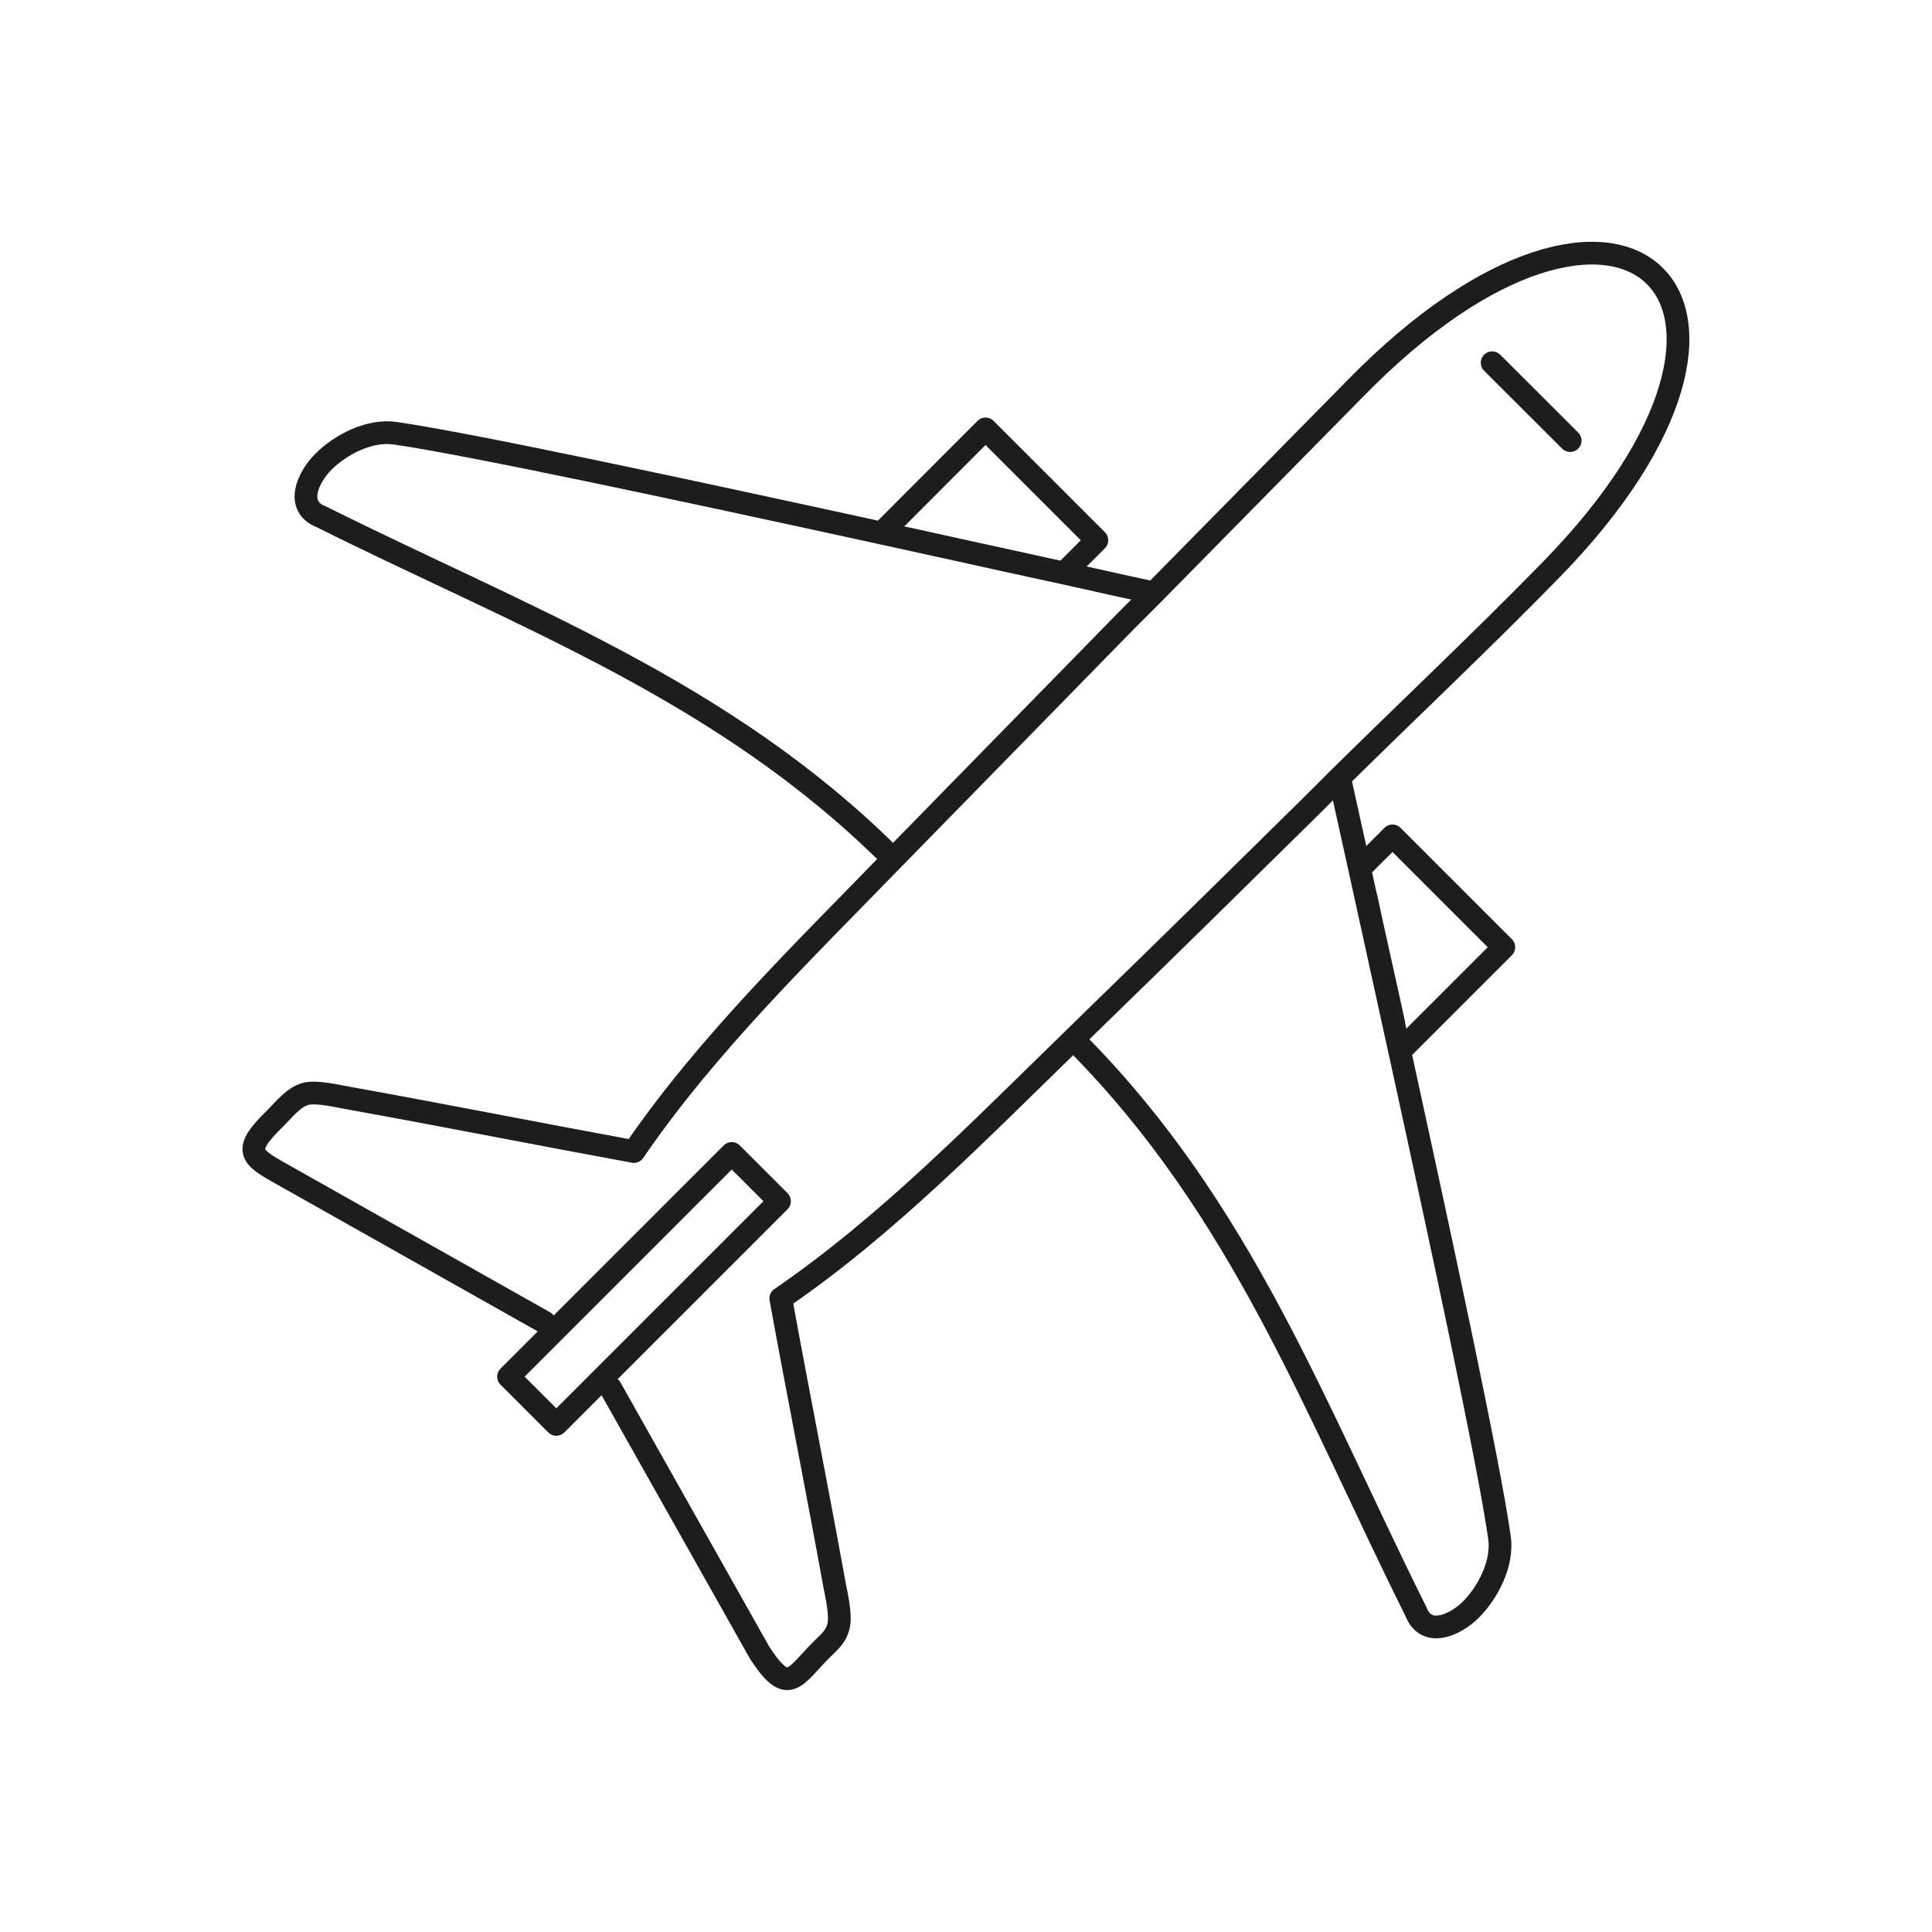
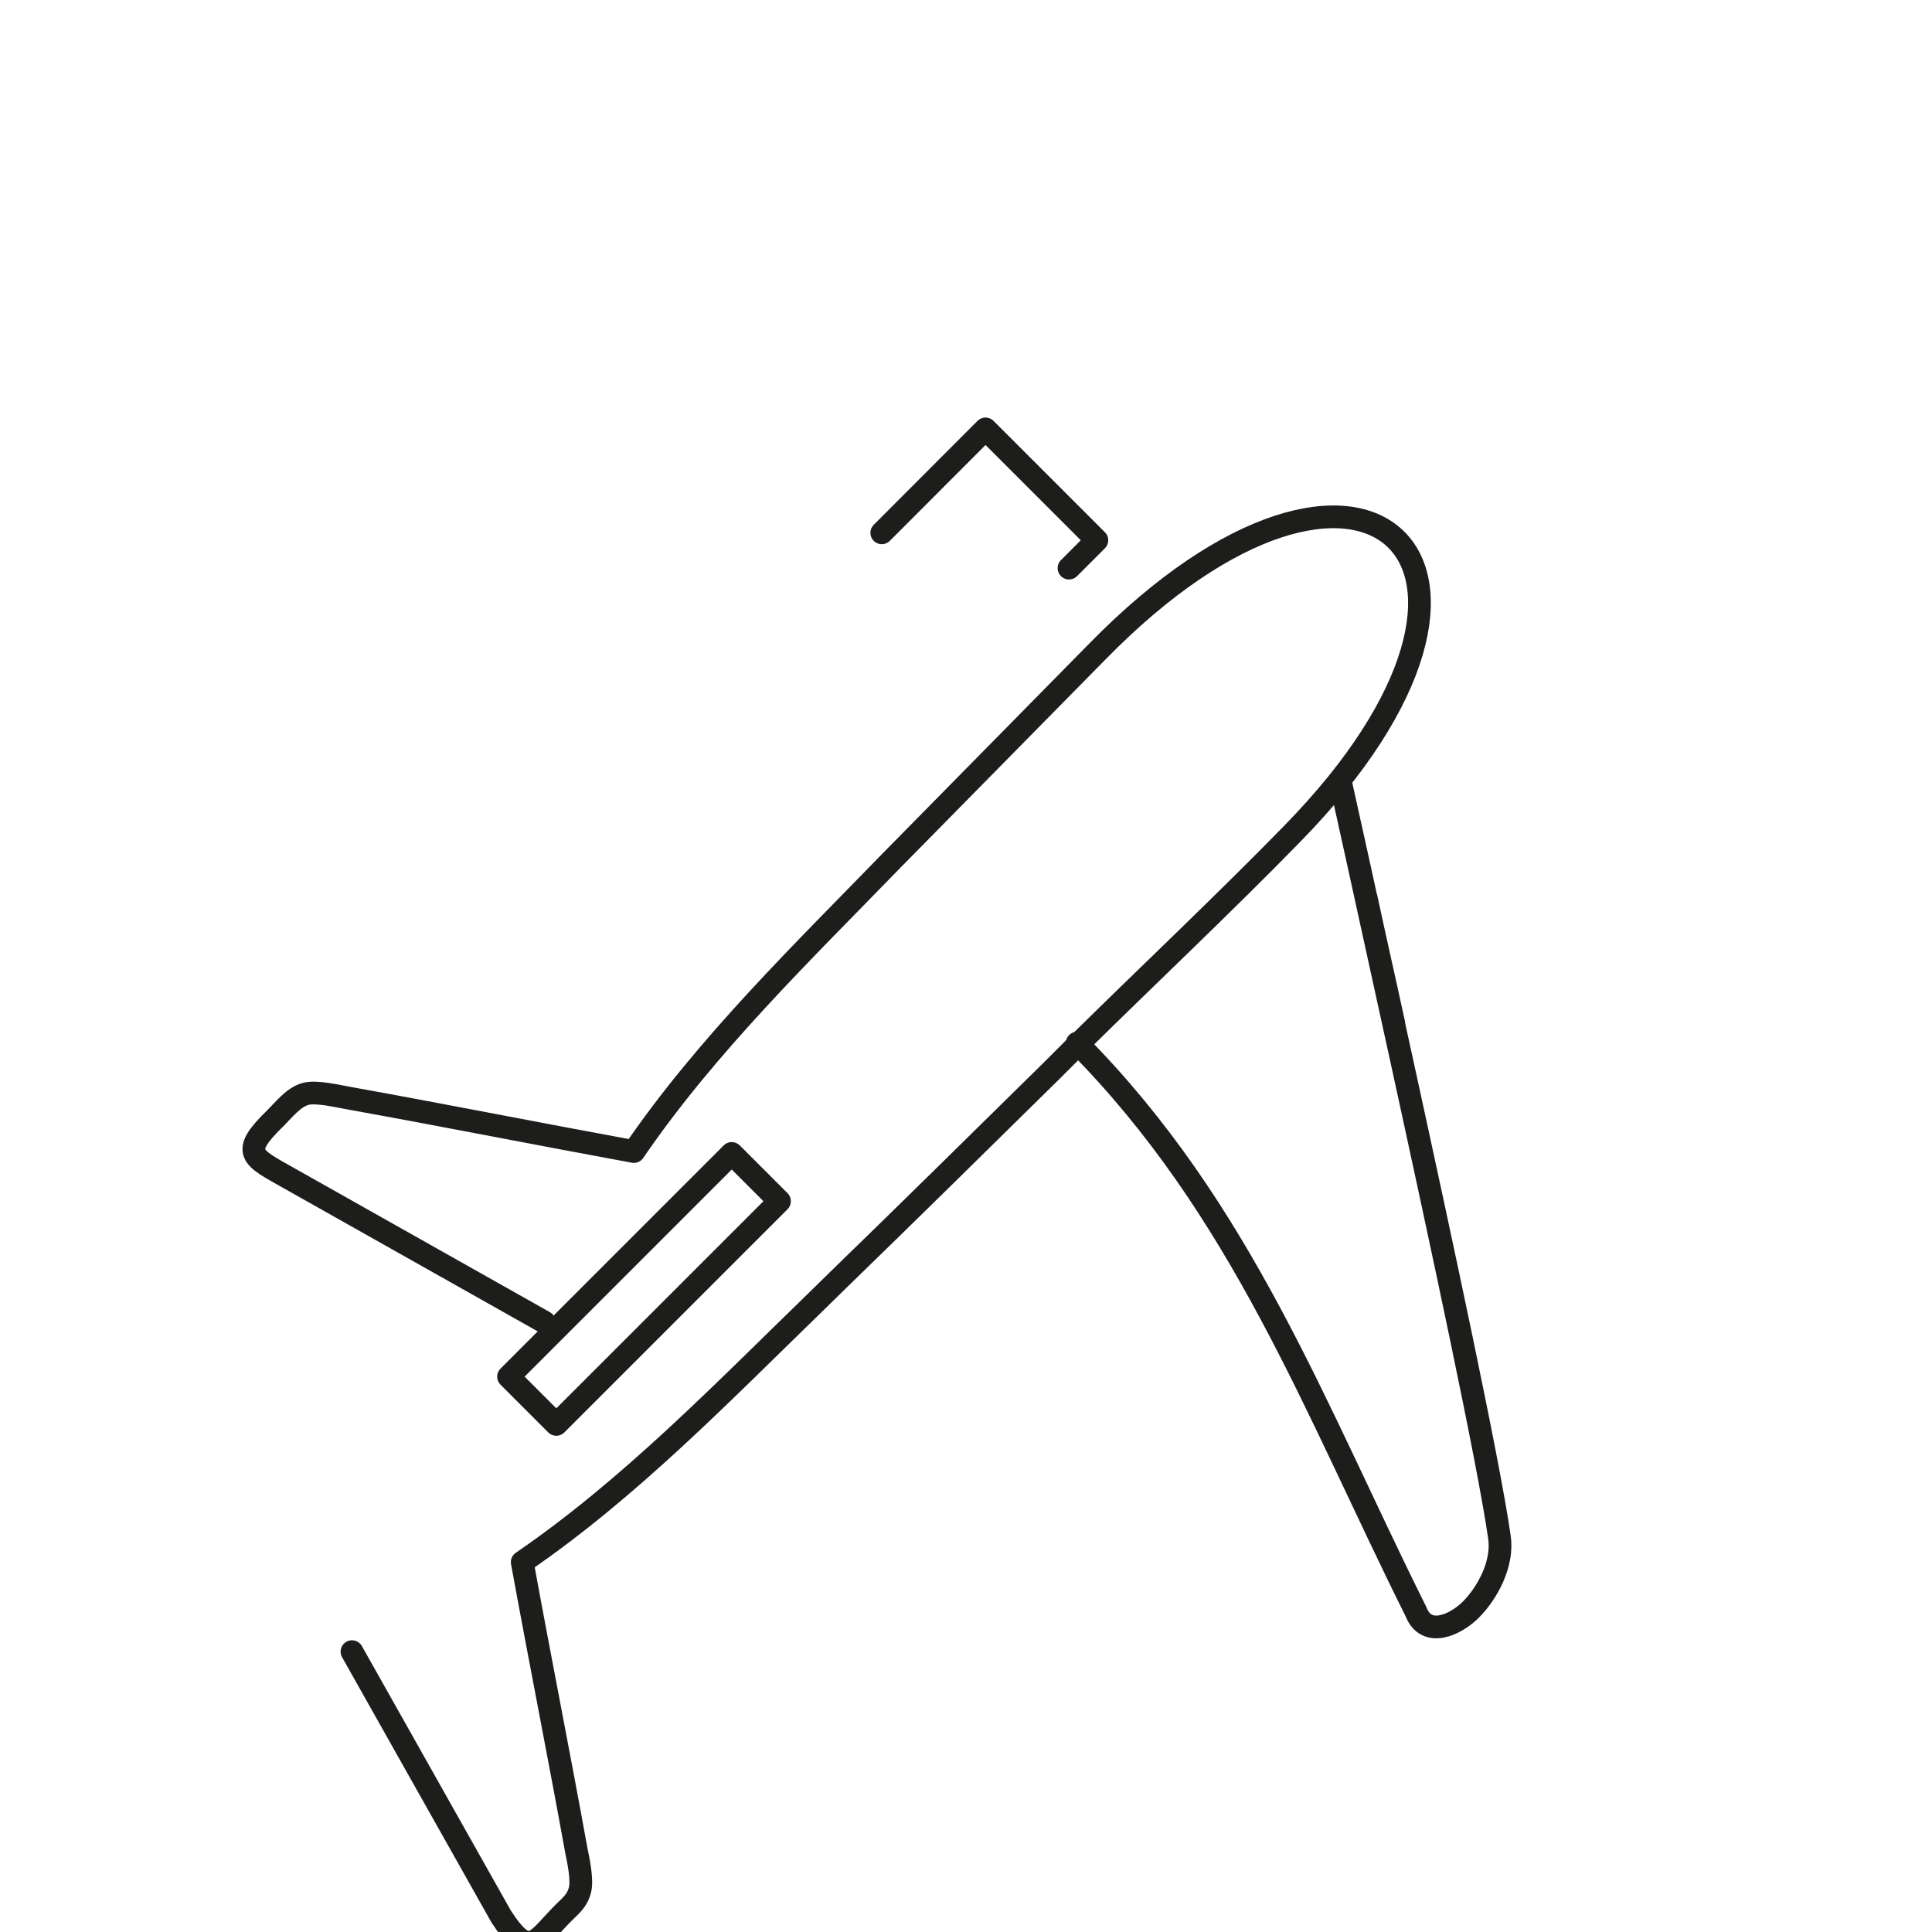
<svg xmlns="http://www.w3.org/2000/svg" id="Calque_1" data-name="Calque 1" viewBox="0 0 127.56 127.56">
  <defs>
    <style>
      .cls-1 {
        fill: none;
        stroke: #1d1d1b;
        stroke-linecap: round;
        stroke-linejoin: round;
        stroke-width: 1.5px;
      }
    </style>
  </defs>
-   <path class="cls-1" d="M35.94,87.29l-16.84-9.49c-2.49-1.41-3.3-1.66-.91-3.98.56-.56,1.2-1.38,1.97-1.59.73-.21,2.18.16,3.07.31,6.21,1.12,12.4,2.35,18.62,3.49,4.83-7.06,11.16-13.18,17.12-19.32h0l1.45-1.48,13.88-14.19,1.74-1.74c4.48-4.55,8.98-9.12,13.48-13.69,17.63-18.01,30.46-5.95,12.87,12.03-4.62,4.73-9.42,9.24-14.12,13.88l-1.74,1.74c-4.66,4.59-9.42,9.28-14.18,13.9h0l-1.48,1.45c-6.14,5.96-12.26,12.29-19.32,17.12,1.15,6.31,2.41,12.62,3.56,18.97.14.7.44,2.04.24,2.72-.16.58-.45.87-1.06,1.45-1.87,1.87-2.23,3.17-4.13.26l-9.85-17.49" />
+   <path class="cls-1" d="M35.94,87.29l-16.84-9.49c-2.49-1.41-3.3-1.66-.91-3.98.56-.56,1.2-1.38,1.97-1.59.73-.21,2.18.16,3.07.31,6.21,1.12,12.4,2.35,18.62,3.49,4.83-7.06,11.16-13.18,17.12-19.32h0c4.48-4.55,8.98-9.12,13.48-13.69,17.63-18.01,30.46-5.95,12.87,12.03-4.62,4.73-9.42,9.24-14.12,13.88l-1.74,1.74c-4.66,4.59-9.42,9.28-14.18,13.9h0l-1.48,1.45c-6.14,5.96-12.26,12.29-19.32,17.12,1.15,6.31,2.41,12.62,3.56,18.97.14.7.44,2.04.24,2.72-.16.58-.45.87-1.06,1.45-1.87,1.87-2.23,3.17-4.13.26l-9.85-17.49" />
  <g>
-     <path class="cls-1" d="M58.75,56.49h0c-11-10.9-24.12-15.68-37.54-22.37-1.76-.68-.89-2.6.14-3.63,1.12-1.12,3.05-2.15,4.78-1.88,4.97.72,19.32,3.8,31.46,6.45l13.18,2.89c2.28.51,3.99.89,5.06,1.12M60.03,35.59c3.03.66,5.88,1.31,8.32,1.83" />
    <path class="cls-1" d="M88.54,51.79c.23,1.06.61,2.77,1.12,5.06l2.89,13.18c2.65,12.14,5.74,26.49,6.45,31.46.26,1.73-.77,3.66-1.88,4.78-1.03,1.03-2.95,1.9-3.63.14-6.7-13.43-11.47-26.54-22.37-37.54h0M90.2,59.27c.52,2.44,1.17,5.28,1.83,8.32" />
  </g>
  <rect class="cls-1" x="40.29" y="74.68" width="4.46" height="20.84" transform="translate(72.63 -5.14) rotate(45)" />
  <g>
-     <polyline class="cls-1" points="90.1 57.03 91.94 55.19 99.29 62.54 92.43 69.4" />
    <polyline class="cls-1" points="70.58 37.51 72.42 35.67 65.07 28.32 58.22 35.18" />
  </g>
-   <line class="cls-1" x1="98.52" y1="23.95" x2="103.67" y2="29.09" />
</svg>